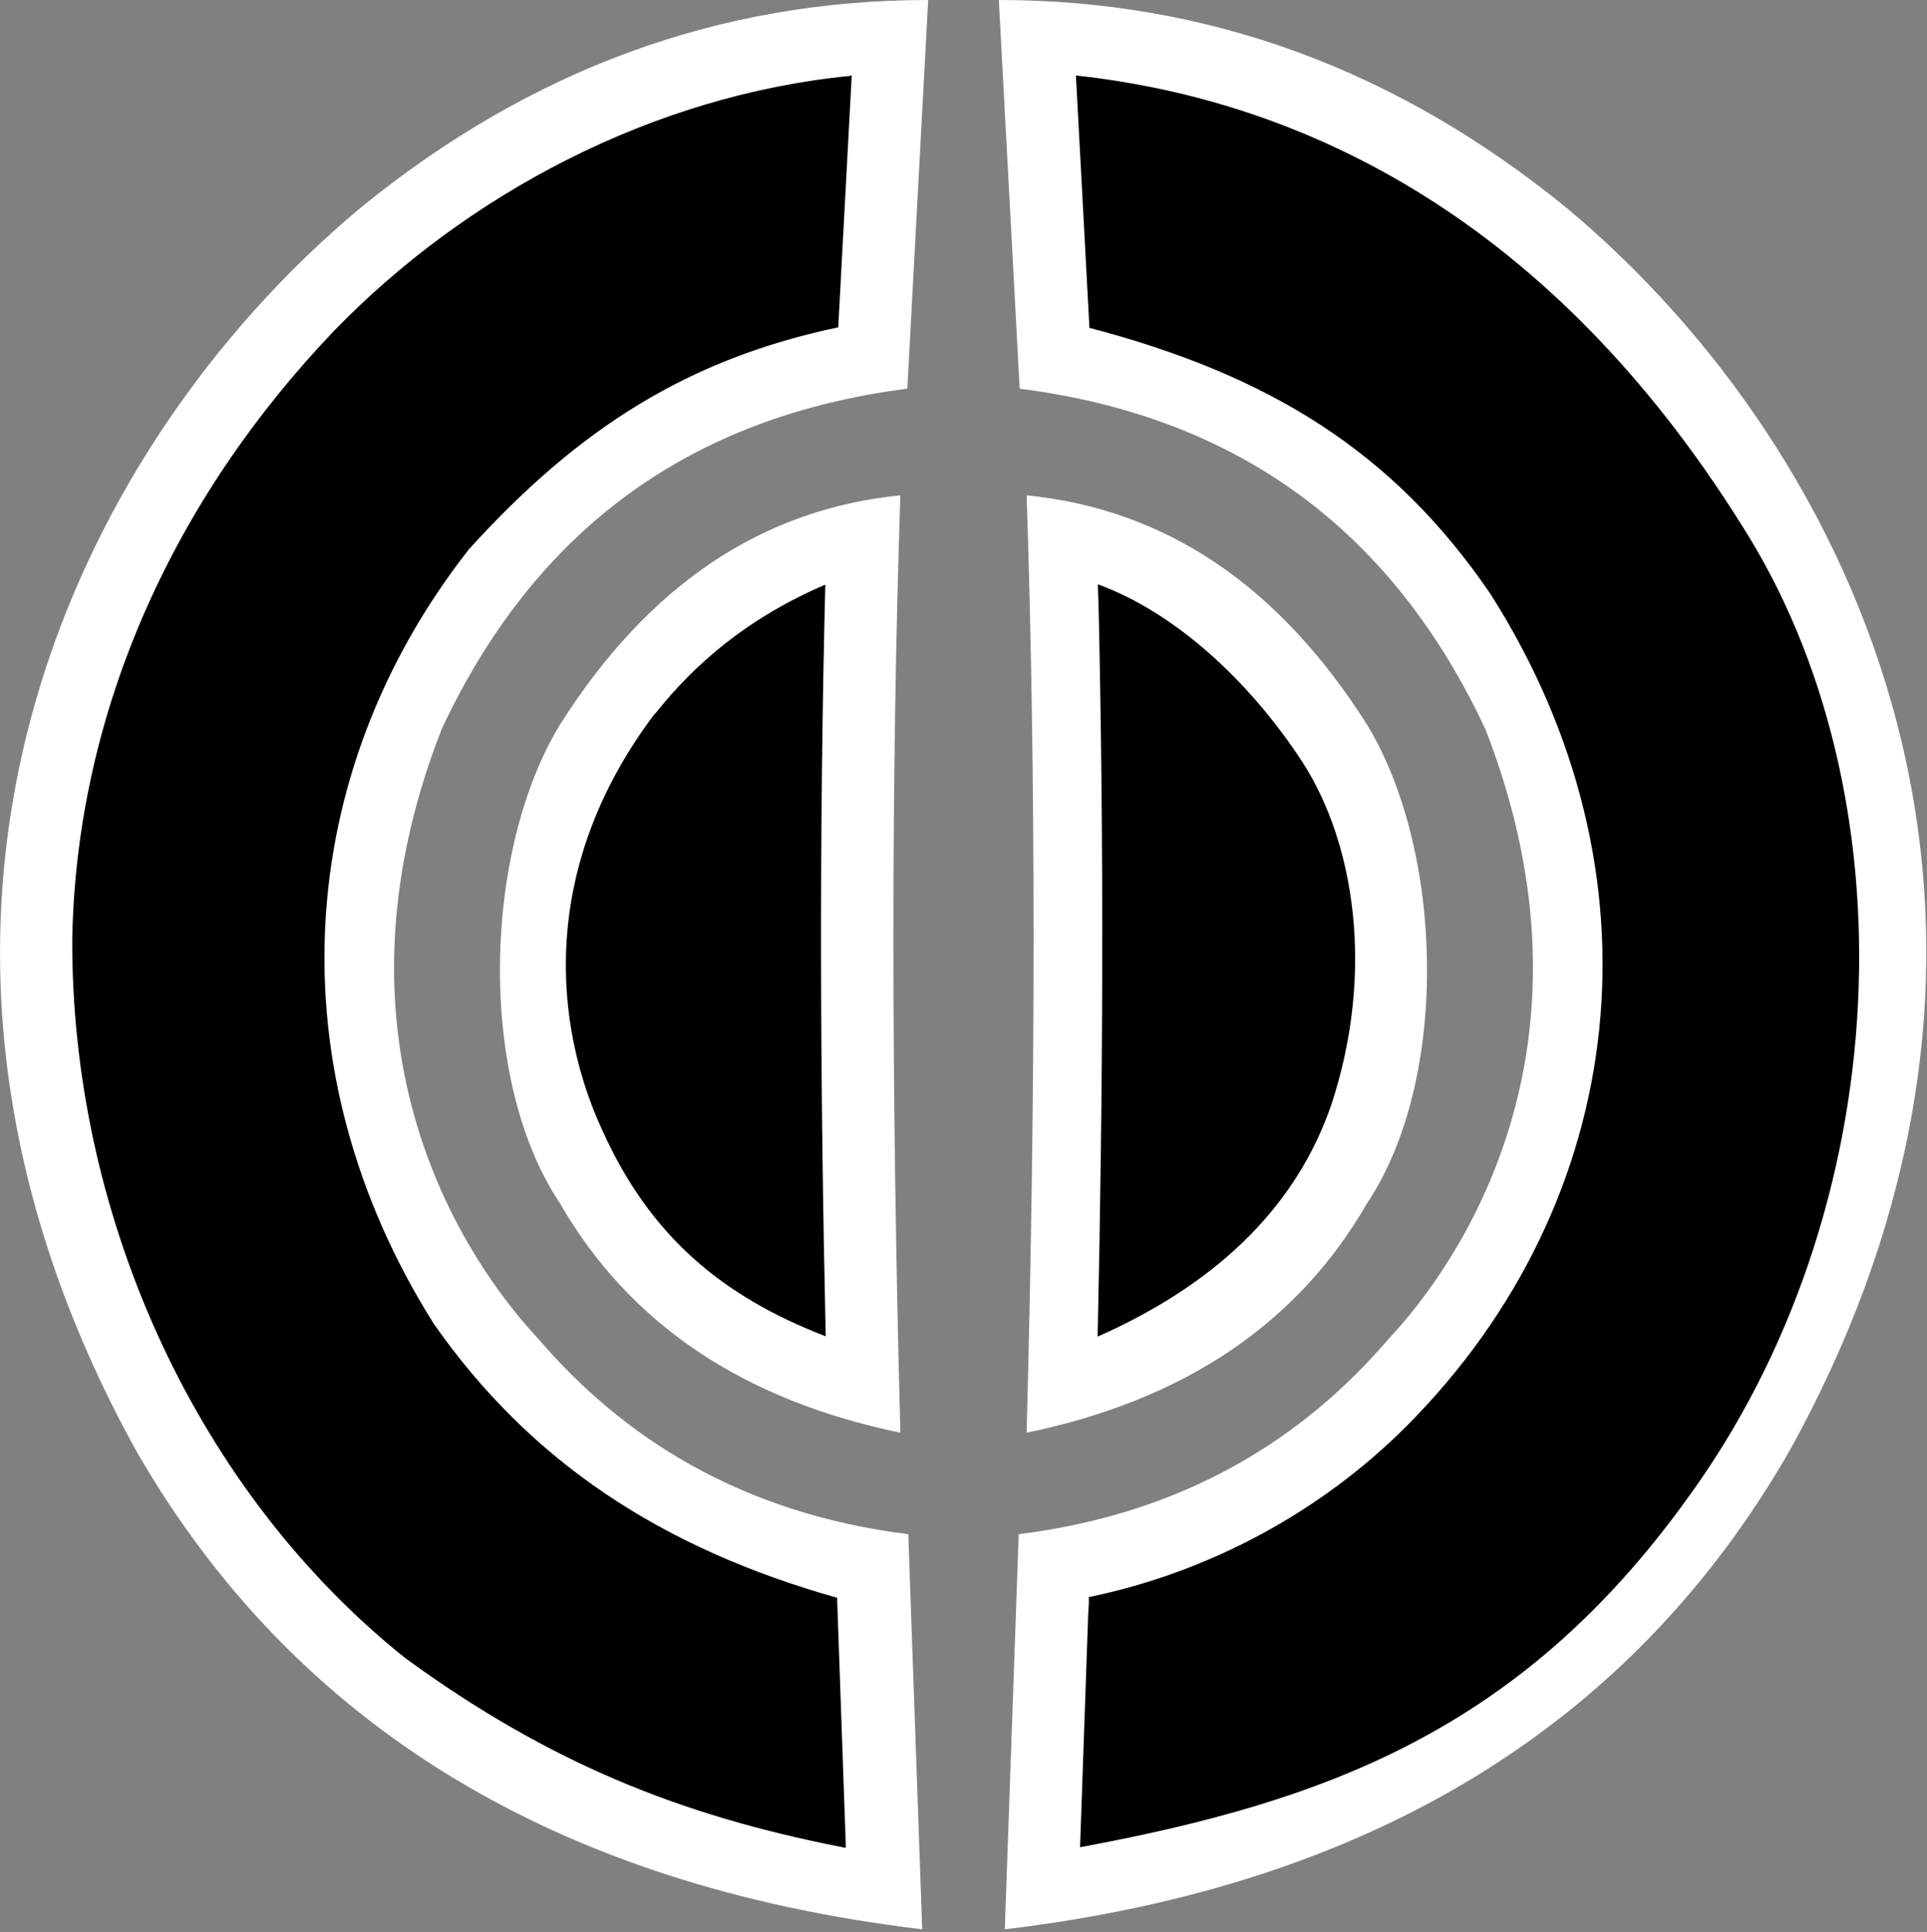
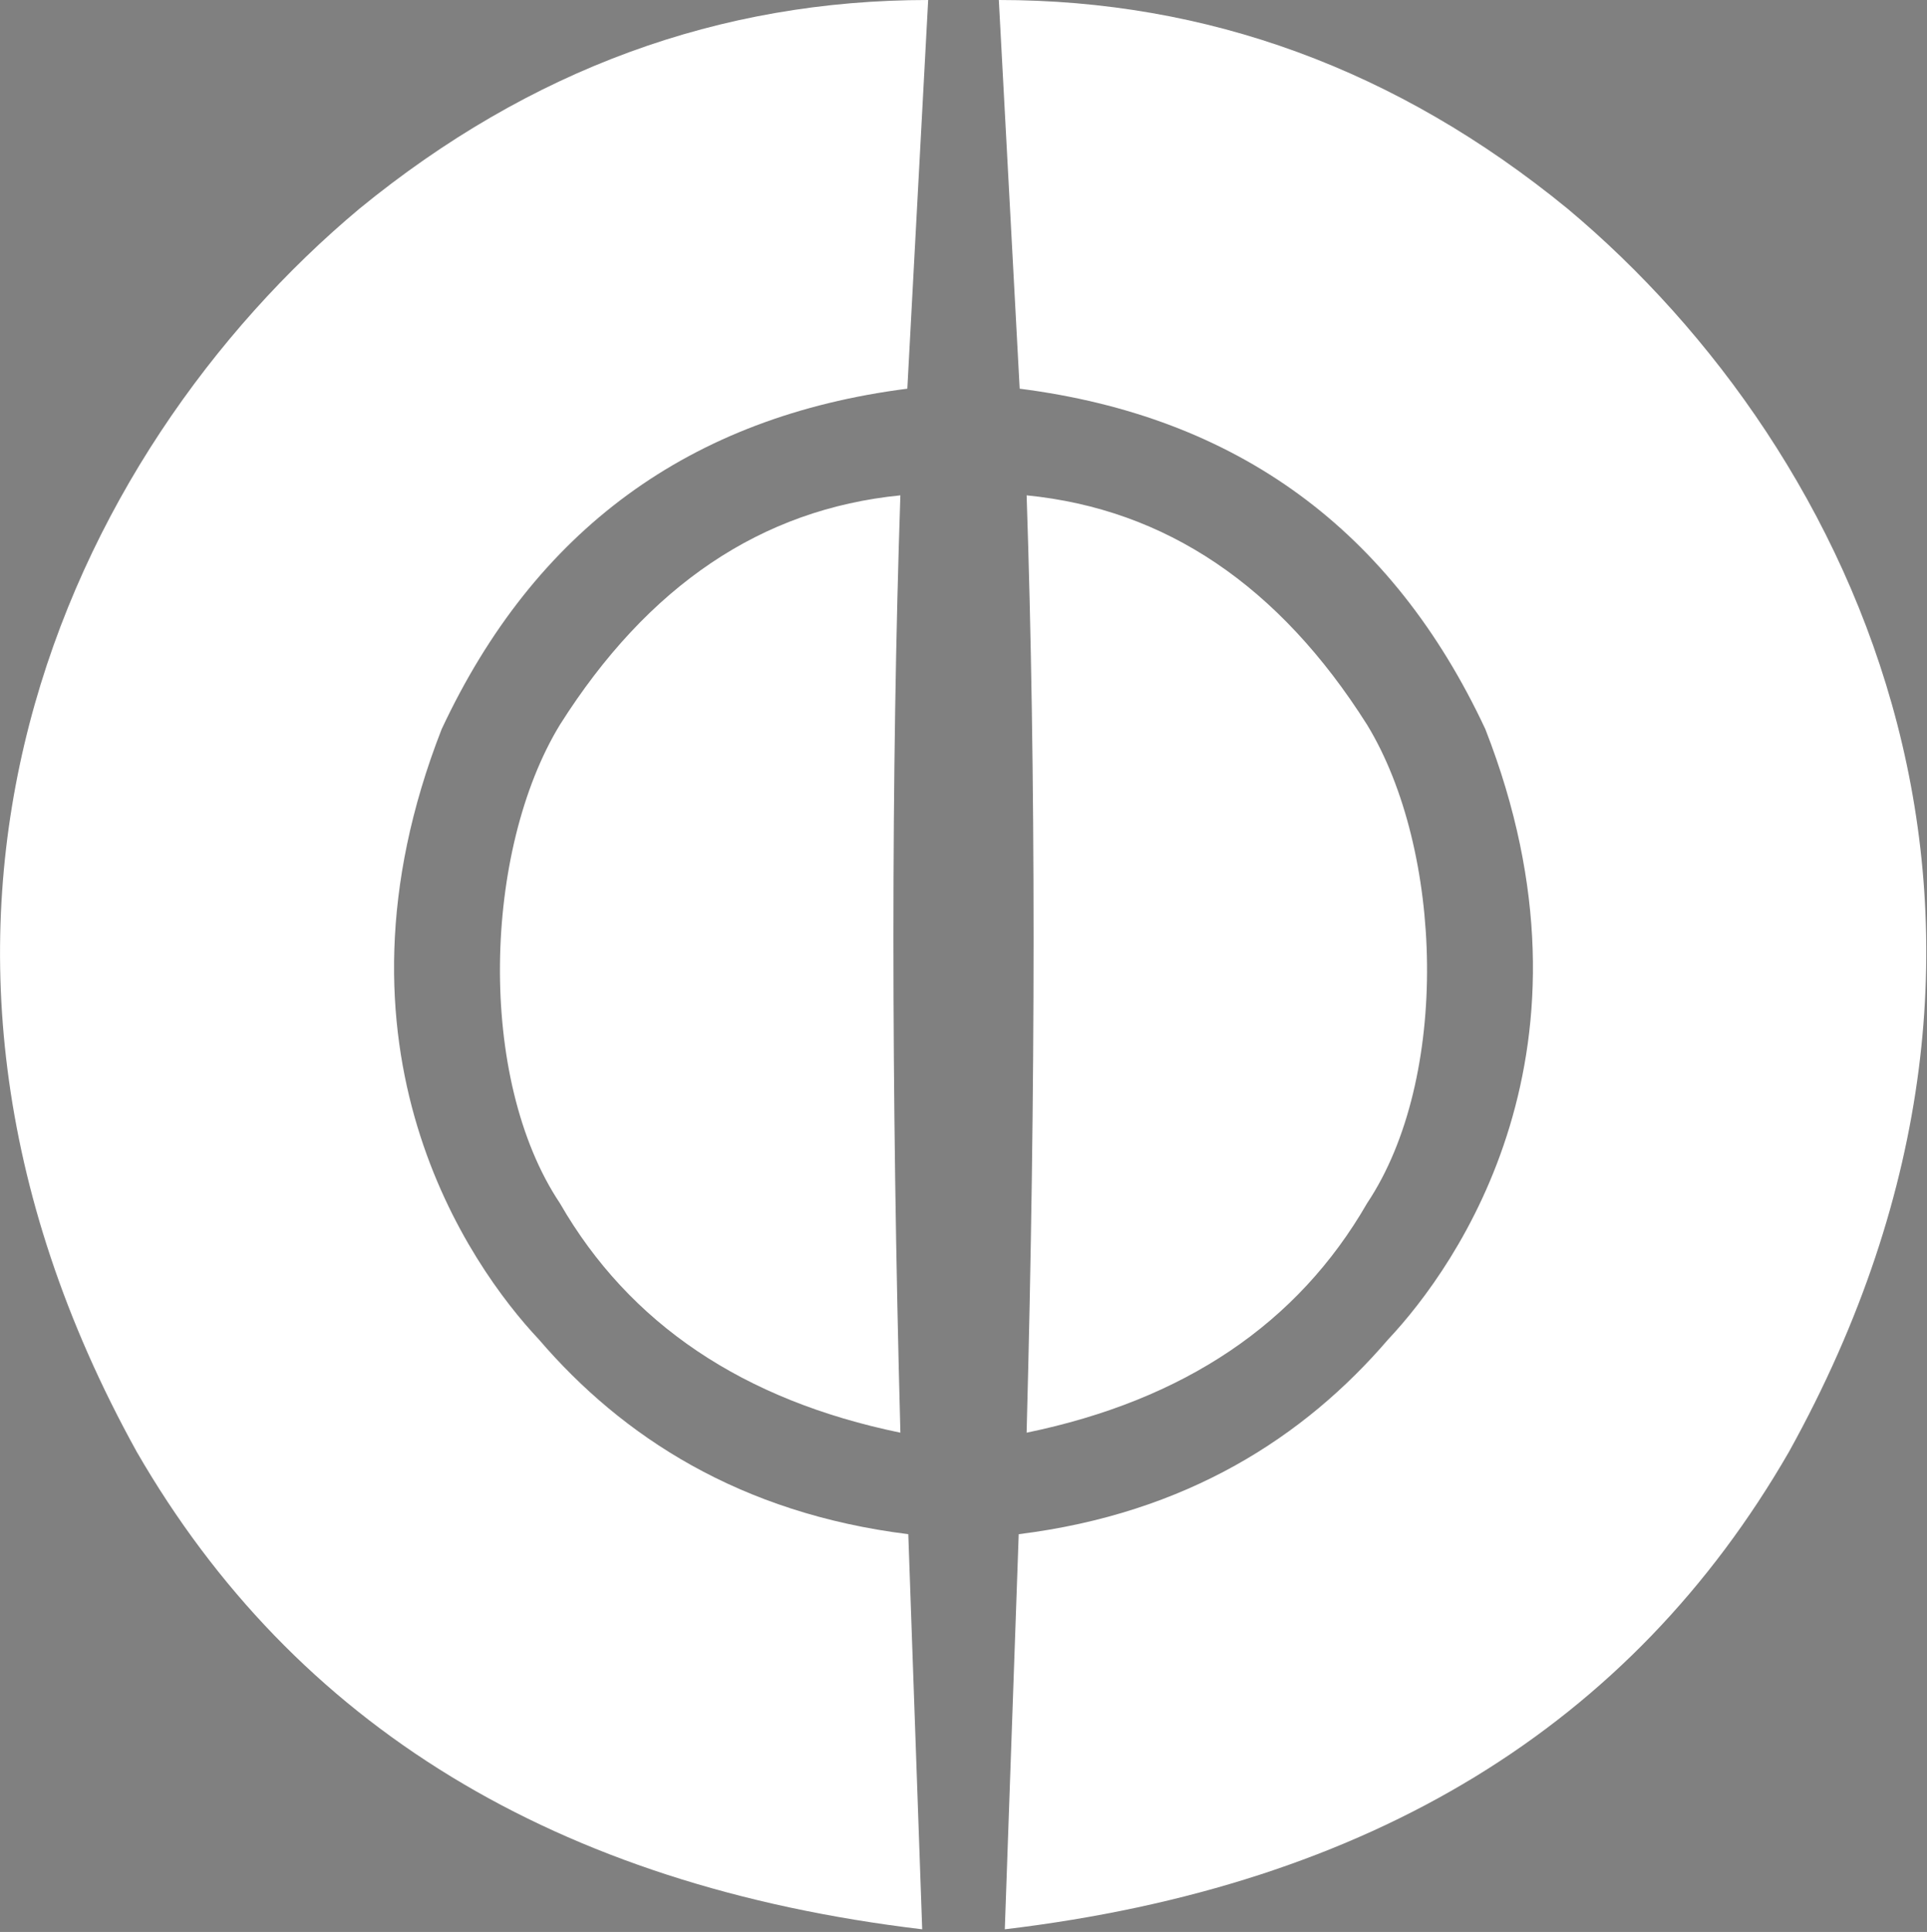
<svg xmlns="http://www.w3.org/2000/svg" version="1.1" width="600" height="601.426">
  <rect width="100%" height="100%" fill="#808080" stroke="none" />
  <path id="outline" fill="white" d="m 289,0 -6.49,121 c -67.8,8.65 -116,44 -145,106 -38.9,99.5 8.65,167 30.3,190 26,30.3 62.7,54.1 115,60.6 l 4.33,123 C 173,587 91.7,537 42.6,452 -48.2,288 21,141 112,64.9 165,21.6 224,0 289,0 Z m -8.65,154 c -2.89,86.5 -2.89,184 0,292 -49,-10.1 -84.4,-33.9 -106,-71.4 -26,-38.9 -23.8,-110 0,-149 27.4,-43.3 62.7,-67.1 106,-71.4 z M 311,0 l 6.49,121 c 67.8,8.65 116,44 145,106 38.9,99.5 -8.65,167 -30.3,190 -26,30.3 -62.7,54.1 -115,60.6 l -4.33,123 C 427,587 508,537 557,452 648,288 579,141 488,64.9 435,21.6 376,0 311,0 Z m 8.65,154 c 2.89,86.5 2.89,184 0,292 49,-10.1 84.4,-33.9 106,-71.4 26,-38.9 23.8,-110 0,-149 -27.4,-43.3 -62.7,-67.1 -106,-71.4 z" />
-   <path id="body" fill="black" d="m 339,102 c 56.1,14.7 94.8,38.5 125,82.8 55.4,86.8 43.7,189 -25.9,259 -26.9,27 -61.8,45.7 -99.1,53.4 0.166,2.5 -0.269,4.97 -0.25,7.46 -0.821,23.5 -1.64,46.9 -2.46,70.4 C 412,561 473,539 525,467 591,377 596,247 542,163 483,69 407,31.3 335,23.5 c 1.4,26.1 2.8,52.3 4.2,78.4 z M 265,23.6 C 203,29.6 145,60.7 104,103 54.3,155 23.9,221 22.5,292 c -0.433,84.1 36.6,169 101,222 0.855,0.693 2.01,1.61 2.98,2.39 44.4,32.3 84.9,48.6 135,58.5 0.43,-0.086 1.8,0.667 1.89,0.097 -0.861,-24.3 -1.71,-48.7 -2.57,-73.1 -0.052,-1.5 -0.105,-2.99 -0.157,-4.49 C 206,482 165,455 135,412 85.3,333 91.1,241 146,171 c 34.7,-38.3 68.9,-59.4 115,-69.1 1.4,-26.1 2.8,-52.3 4.2,-78.4 -0.229,0.021 -0.458,0.042 -0.687,0.063 z M 204,222 c -36.7,48.5 -31.4,97.7 -16.4,130 14.7,32.5 36.8,51.4 69.5,64 -1.74,-78 -2.08,-156 -0.126,-234 -24.3,10.4 -40.8,24.8 -53,40.2 z m 138,-35.9 c 1.78,76.6 1.47,153 -0.239,230 34.5,-15.3 61,-38.2 72.7,-72 13.7,-41.3 7.35,-81.8 -9.02,-107 -16.4,-25.1 -39.5,-46.4 -63.6,-55.2 0.038,1.49 0.078,3.01 0.111,4.28 z" />
</svg>